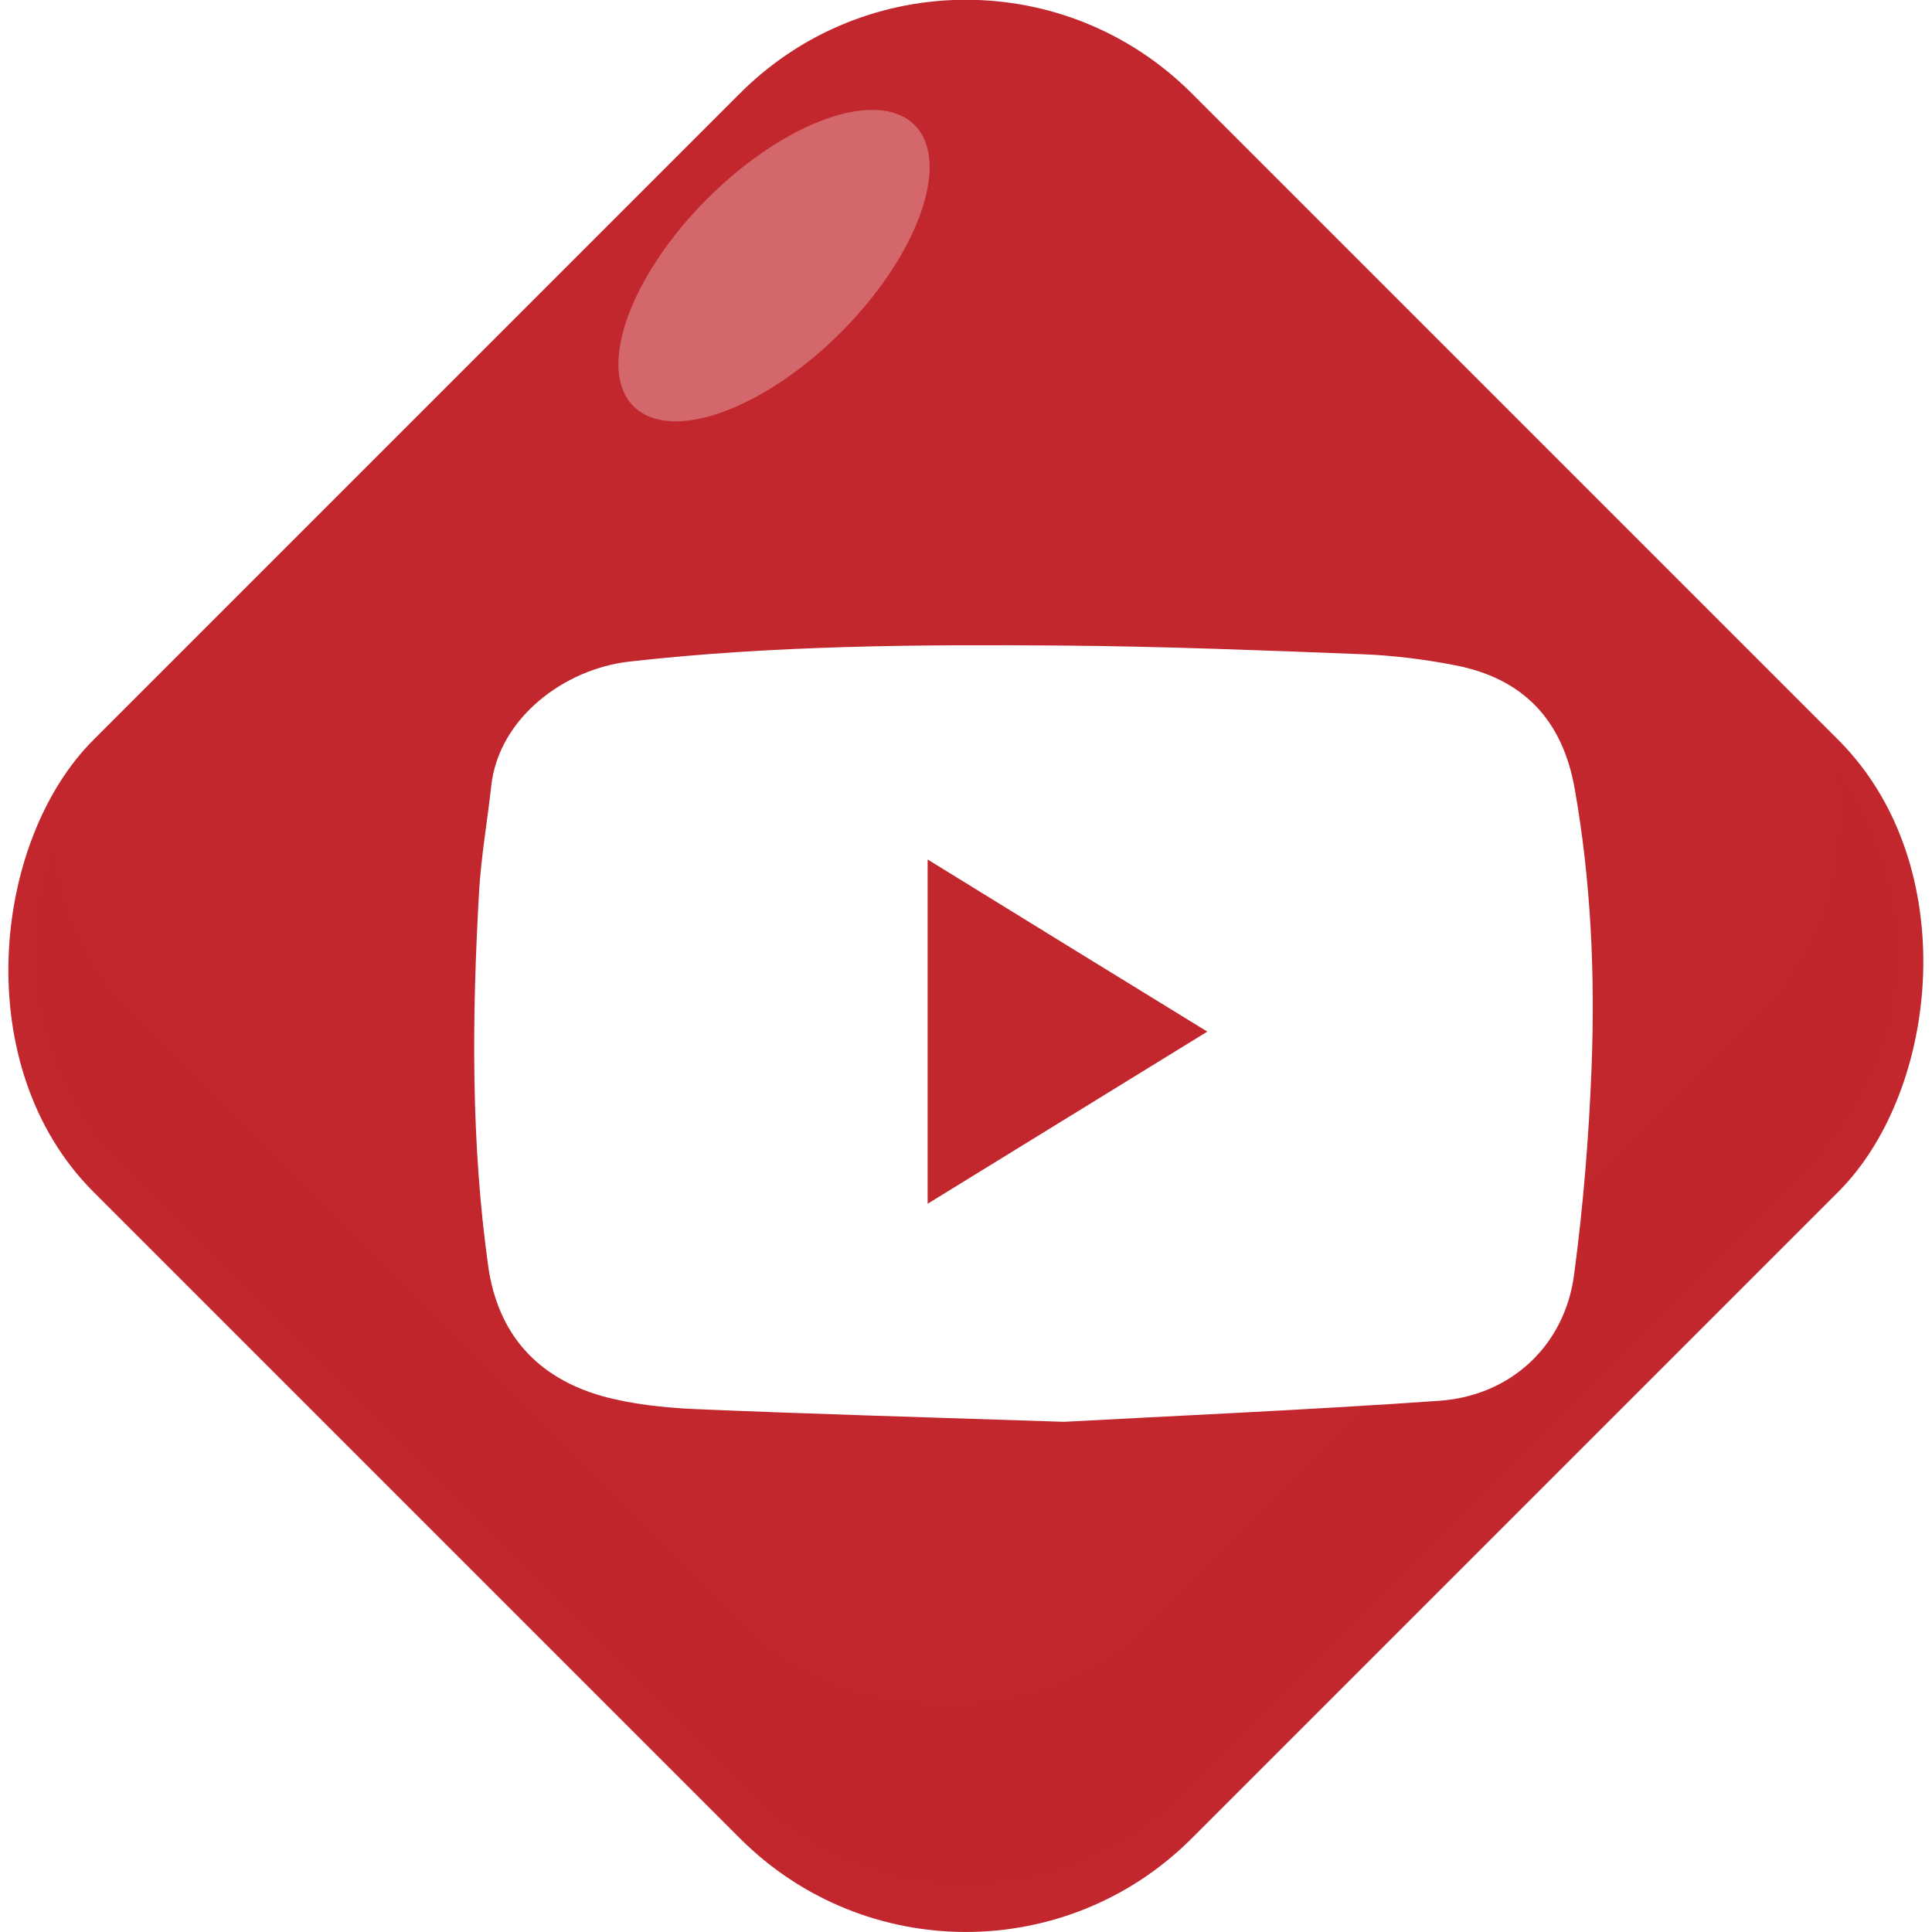
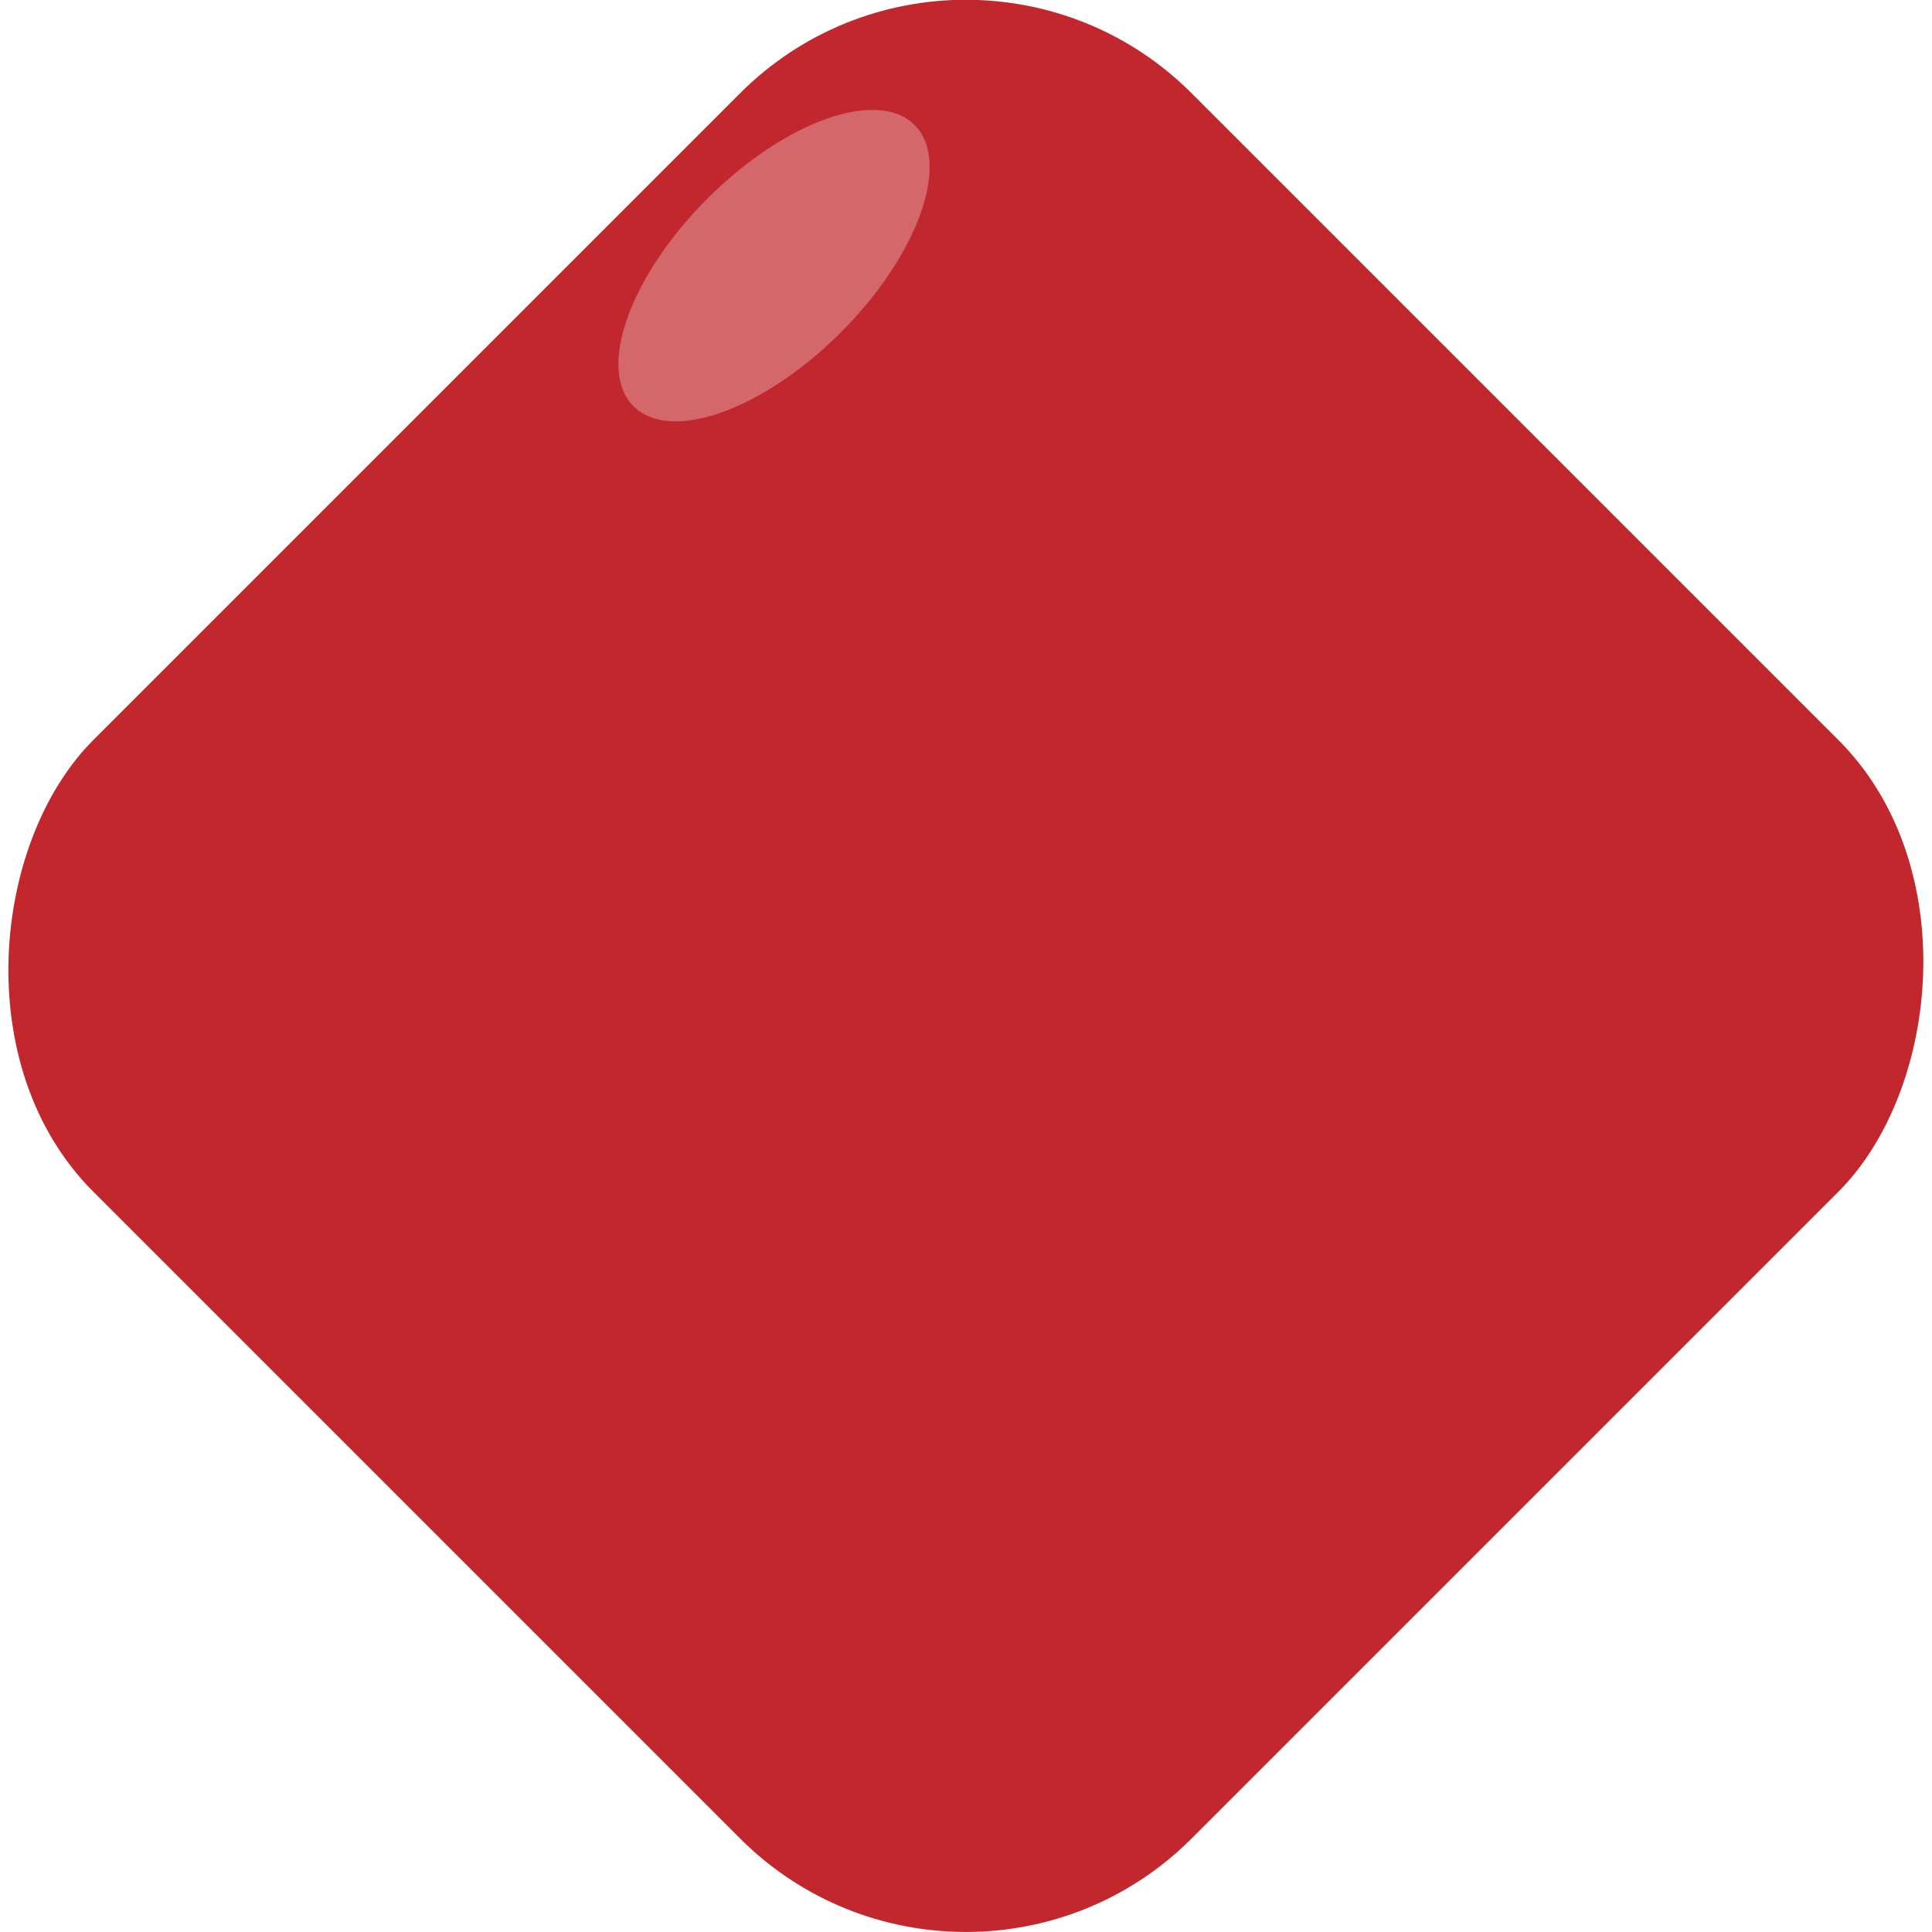
<svg xmlns="http://www.w3.org/2000/svg" viewBox="0 0 65.21 65.21">
  <defs>
    <style>
      .cls-1, .cls-2, .cls-3, .cls-4 {
        stroke-width: 0px;
      }

      .cls-1, .cls-4 {
        fill: #c1272d;
      }

      .cls-2 {
        mix-blend-mode: overlay;
      }

      .cls-2, .cls-3 {
        fill: #fff;
      }

      .cls-2, .cls-4 {
        opacity: .3;
      }

      .cls-5 {
        isolation: isolate;
      }

      .cls-6 {
        filter: url(#drop-shadow-1);
      }

      .cls-4 {
        mix-blend-mode: multiply;
      }
    </style>
    <filter id="drop-shadow-1" filterUnits="userSpaceOnUse">
      <feOffset dx="2.28" dy="2.28" />
      <feGaussianBlur result="blur" stdDeviation="1.14" />
      <feFlood flood-color="#000" flood-opacity=".3" />
      <feComposite in2="blur" operator="in" />
      <feComposite in="SourceGraphic" />
    </filter>
  </defs>
  <g class="cls-5">
    <g id="Layer_2" data-name="Layer 2">
      <g id="bakimda">
        <g>
          <rect class="cls-1" x="6.39" y="6.39" width="52.43" height="52.43" rx="10.78" ry="10.78" transform="translate(32.6 -13.51) rotate(45)" />
          <path class="cls-2" d="M30.87,4.22c1.24,1.24.13,4.38-2.49,7-2.62,2.62-5.75,3.74-7,2.49-1.24-1.24-.13-4.38,2.49-7,2.62-2.62,5.75-3.74,7-2.49Z" />
-           <path class="cls-4" d="M61.86,25.65c.52,3.07-.39,6.34-2.76,8.72l-20.14,20.14c-3.89,3.89-10.19,3.89-14.07,0L4.75,34.37c-1.74-1.74-2.69-3.96-2.88-6.23-1.58,3.79-.84,8.32,2.25,11.4l21.11,21.11c4.07,4.07,10.68,4.07,14.75,0l21.11-21.11c3.8-3.8,4.05-9.79.77-13.89Z" />
          <g class="cls-6">
-             <path class="cls-3" d="M33.63,45.71c-4.9-.16-8.68-.27-12.46-.43-1.05-.05-2.12-.16-3.13-.44-2.18-.62-3.51-2.08-3.84-4.37-.59-4.21-.55-8.43-.31-12.66.07-1.19.28-2.37.41-3.56.25-2.29,2.46-3.95,4.66-4.2,4.89-.55,9.8-.58,14.71-.54,3.34.03,6.67.16,10,.29,1.05.04,2.11.17,3.14.37,2.32.44,3.65,1.85,4.06,4.17.55,3.11.69,6.26.57,9.4-.09,2.34-.28,4.68-.59,7-.31,2.38-2.12,4.09-4.55,4.26-4.59.32-9.19.52-12.67.71ZM29.03,26.74v11.61c3.18-1.96,6.27-3.86,9.44-5.81-3.19-1.96-6.28-3.86-9.44-5.81Z" />
-           </g>
+             </g>
        </g>
      </g>
    </g>
  </g>
</svg>